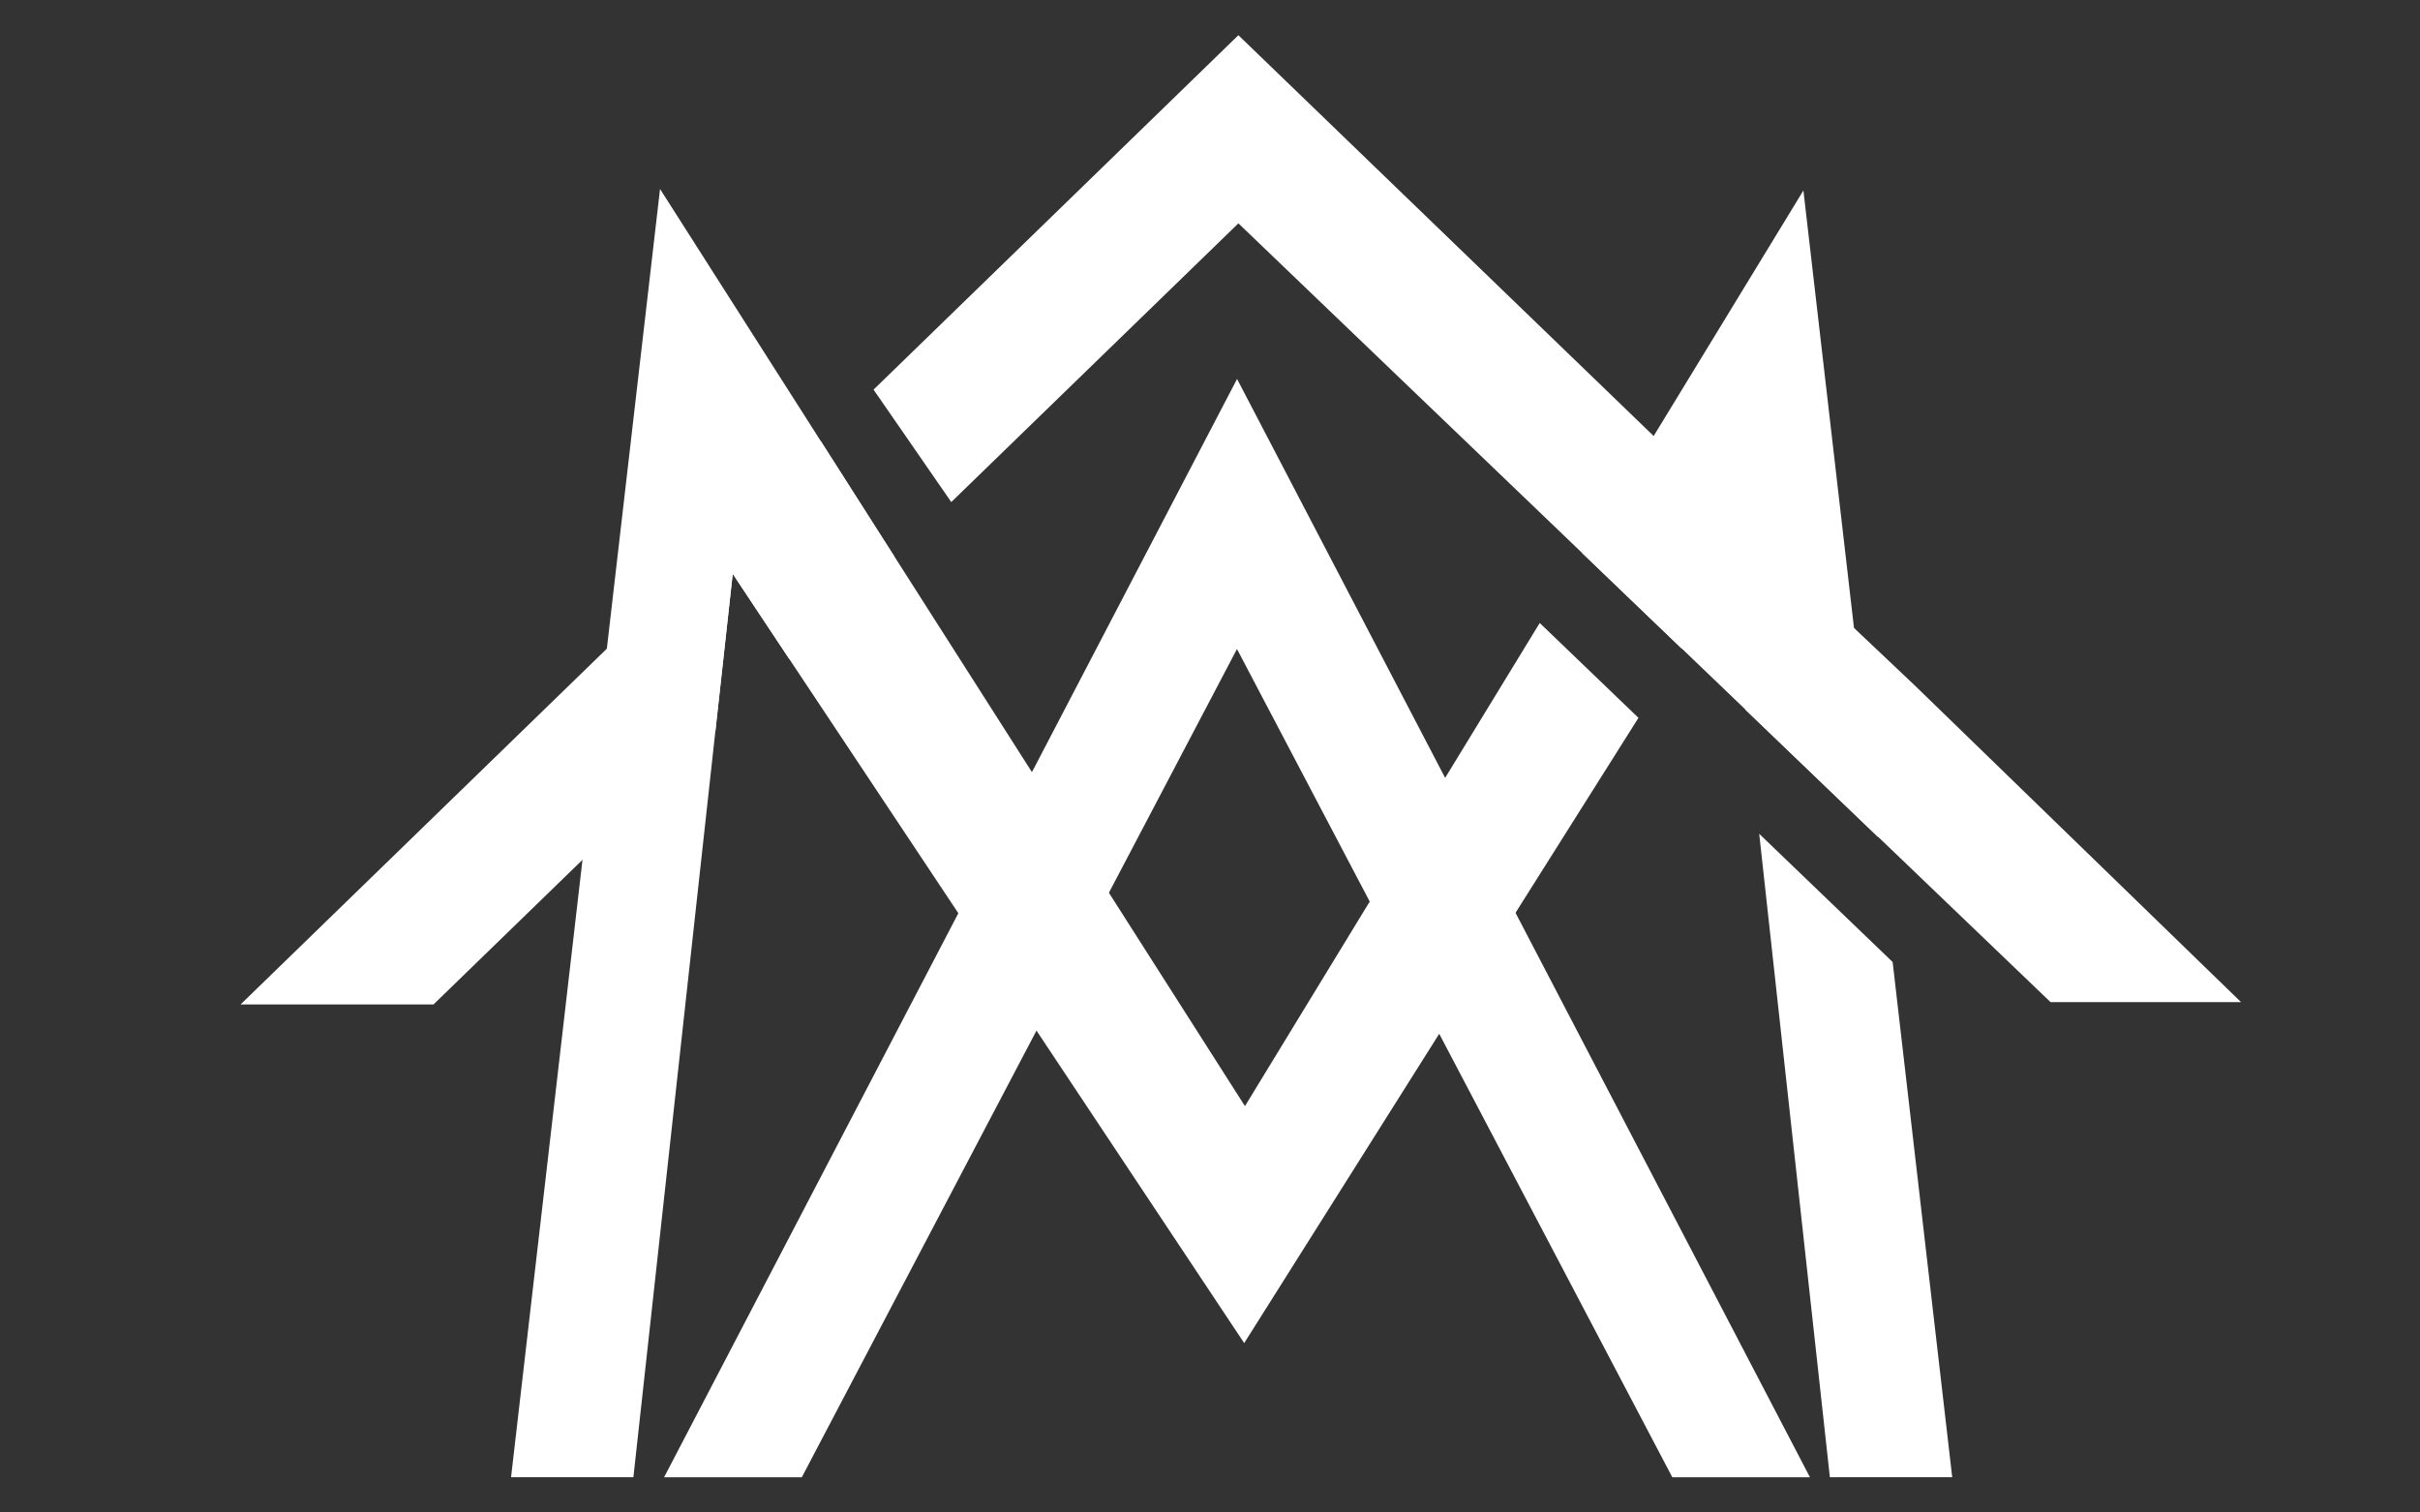
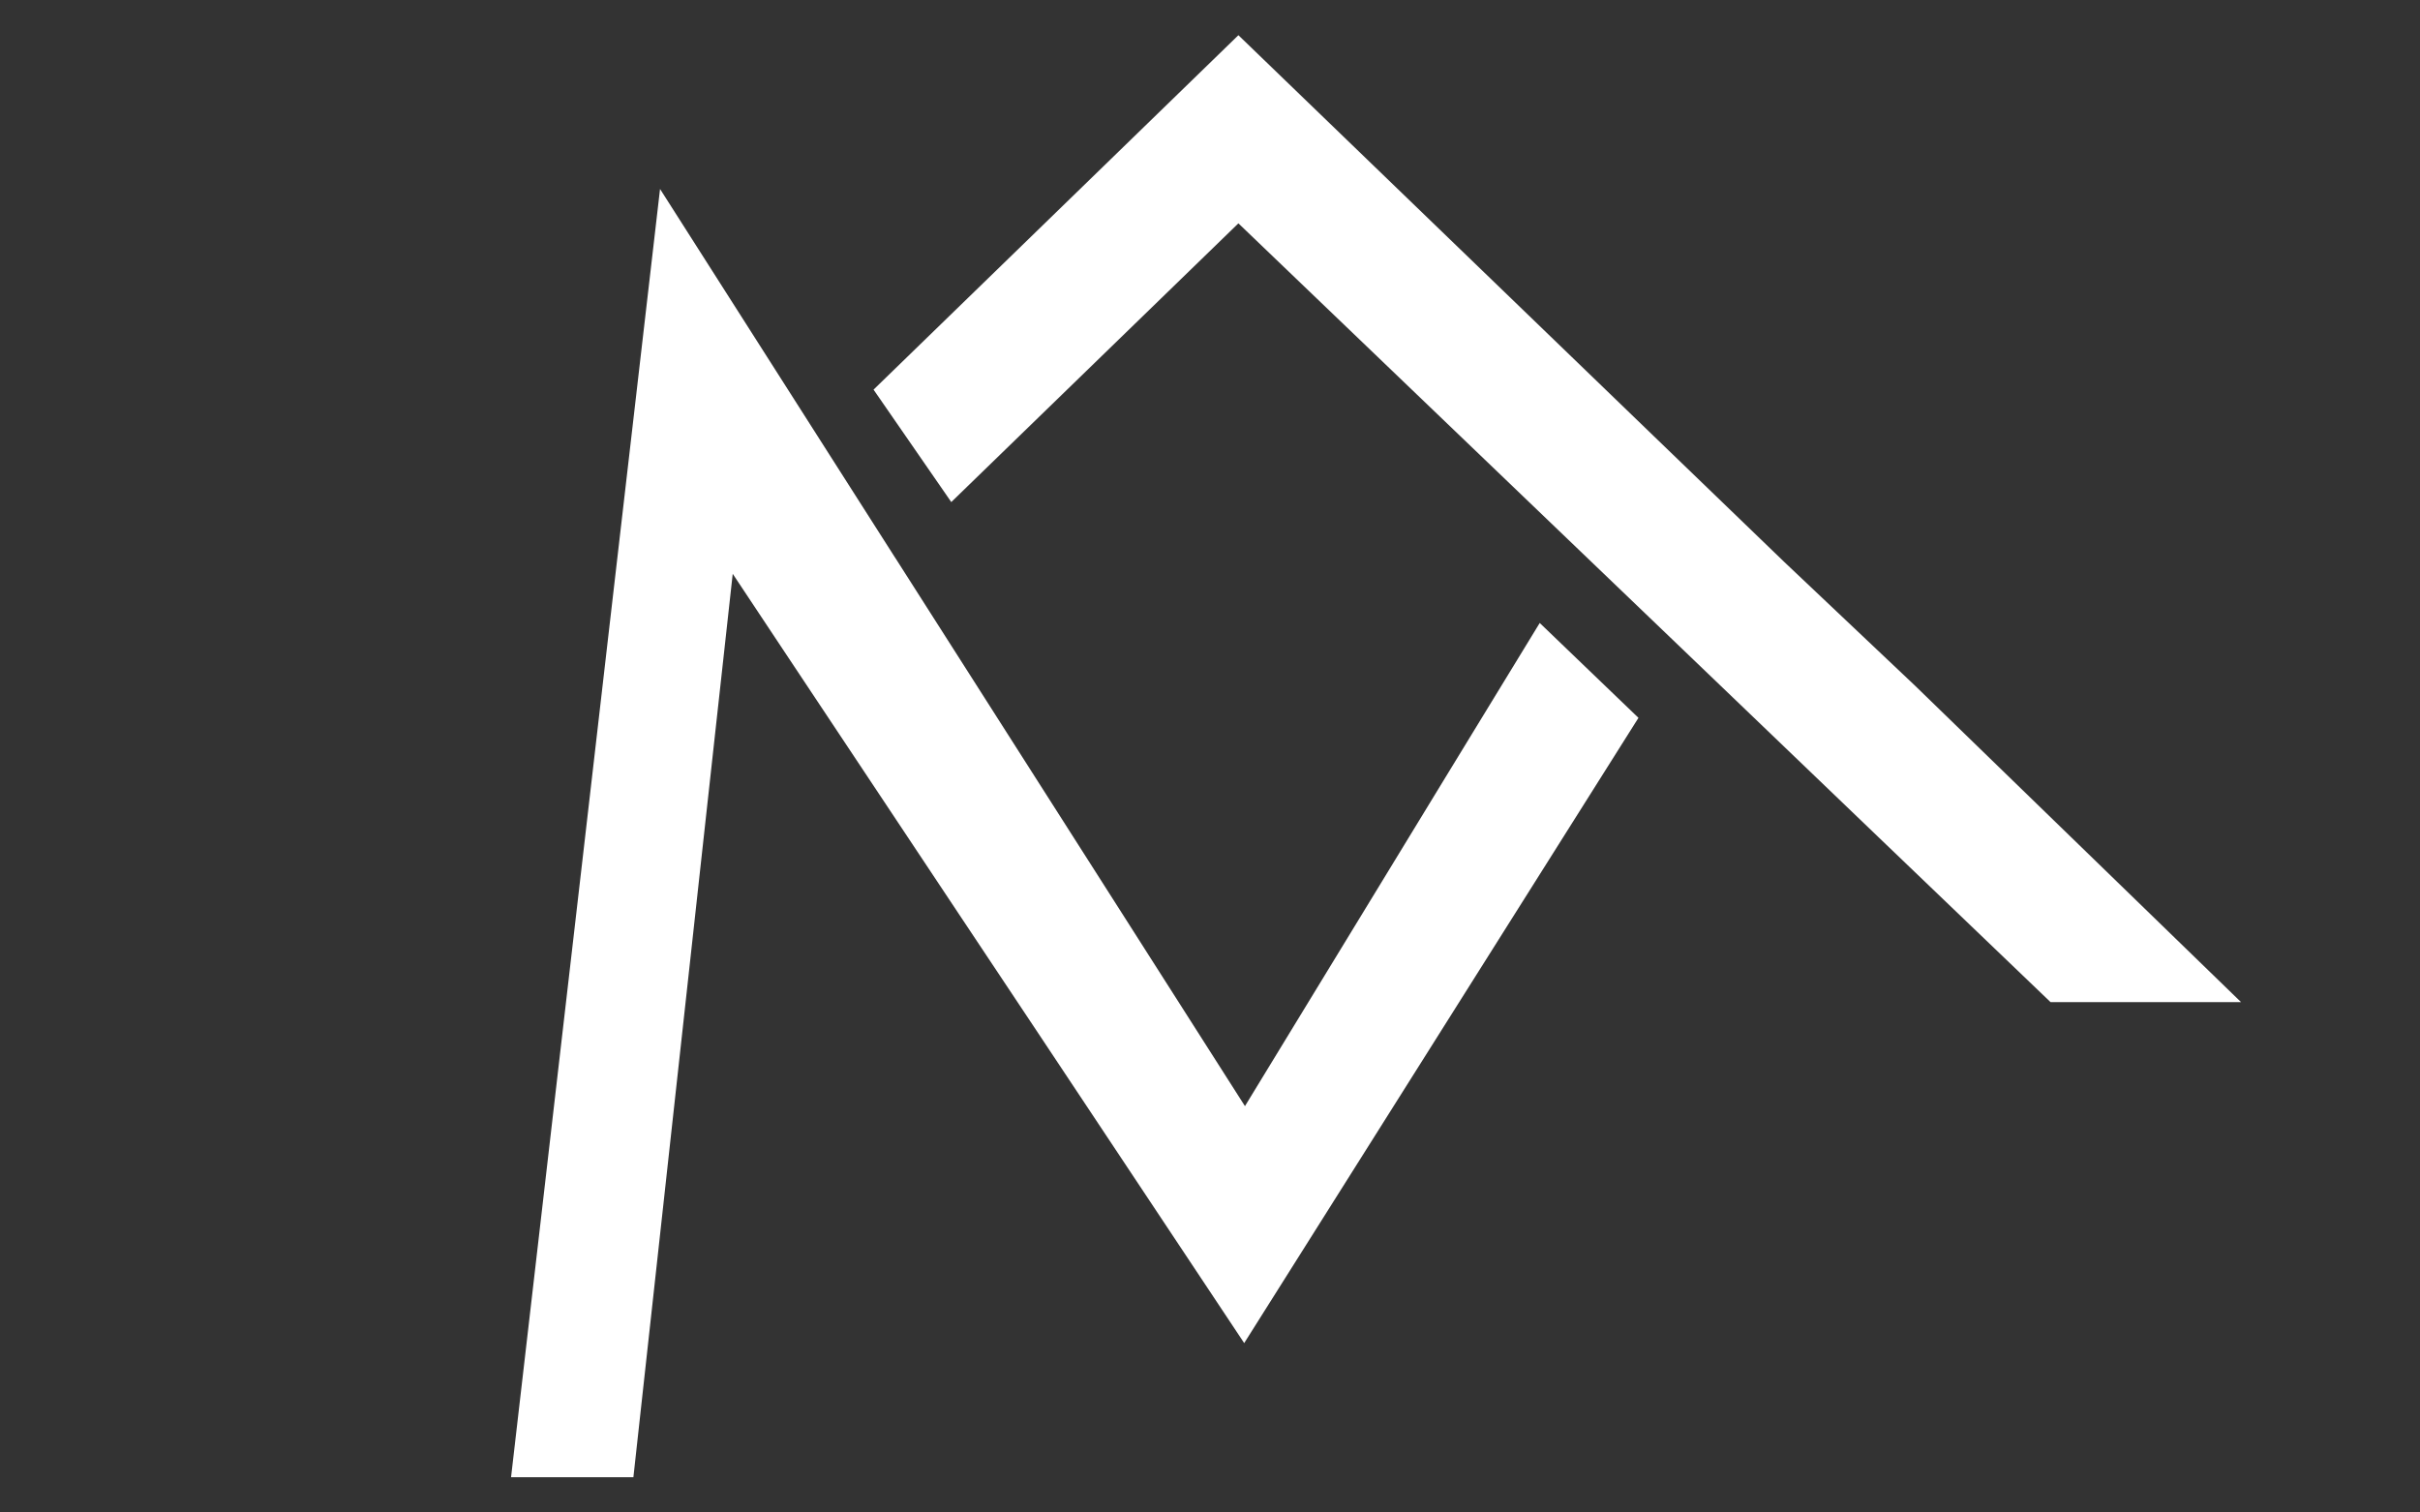
<svg xmlns="http://www.w3.org/2000/svg" version="1.1" id="Layer_1" x="0px" y="0px" viewBox="0 0 2880 1800" style="enable-background:new 0 0 2880 1800;" xml:space="preserve">
  <rect x="0" y="0" width="2880" height="1800" fill="#333333" stroke="none" />
  <style type="text/css">
	.st0{fill:#FFFFFF;}
</style>
  <g>
-     <polygon class="st0" points="976.7,524.8 1064.7,662.8 1064.6,662.9 939.4,784.4 872,682.9 851.4,869.8 693.2,1023.3 515.9,1195.4    286.3,1195.4 722.2,772 976.6,524.9  " />
    <polygon class="st0" points="2667,1192.6 2440.3,1192.6 2235.1,995.9 2077.3,844.5 2001.7,772 1883,658.2 1473.8,265.8    1132.1,597.5 1039.6,463.7 1473.8,41.9 1968,518.9 2122.9,668.3 2206.4,747.3 2278.7,815.7  " />
-     <path class="st0" d="M999.7,446.4" />
    <polygon class="st0" points="1832.4,741.4 1949.9,854.3 1803.6,1086.3 1712.8,1230.3 1480.7,1598.4 1233.5,1226.5 1140.5,1086.8    939.4,784.4 872,682.9 851.4,869.8 753.8,1758 608.2,1758 693.2,1023.3 722.2,772 785.5,224.9 976,523.7 976.7,524.8 1064.7,662.8    1065.9,664.6 1228.1,918.9 1319.7,1062.5 1481.6,1316.4 1630.1,1072.9 1719.8,925.8  " />
-     <polygon class="st0" points="2235.2,996.4 2077.4,844.9 2077.3,844.5 2059.3,680.7 2001.7,772 2001.6,772.2 1883,658.3 1883,658.2    1968,518.9 2146.2,226.7 2206.4,747.3 2235.1,995.9  " />
-     <polygon class="st0" points="2323.3,1758 2177.7,1758 2093.6,992.3 2252.4,1144.9  " />
-     <polygon class="st0" points="1990.2,1758.1 1472.1,772.4 954.2,1758.1 790.3,1758.1 1472.2,451 2154,1758.1  " />
  </g>
</svg>